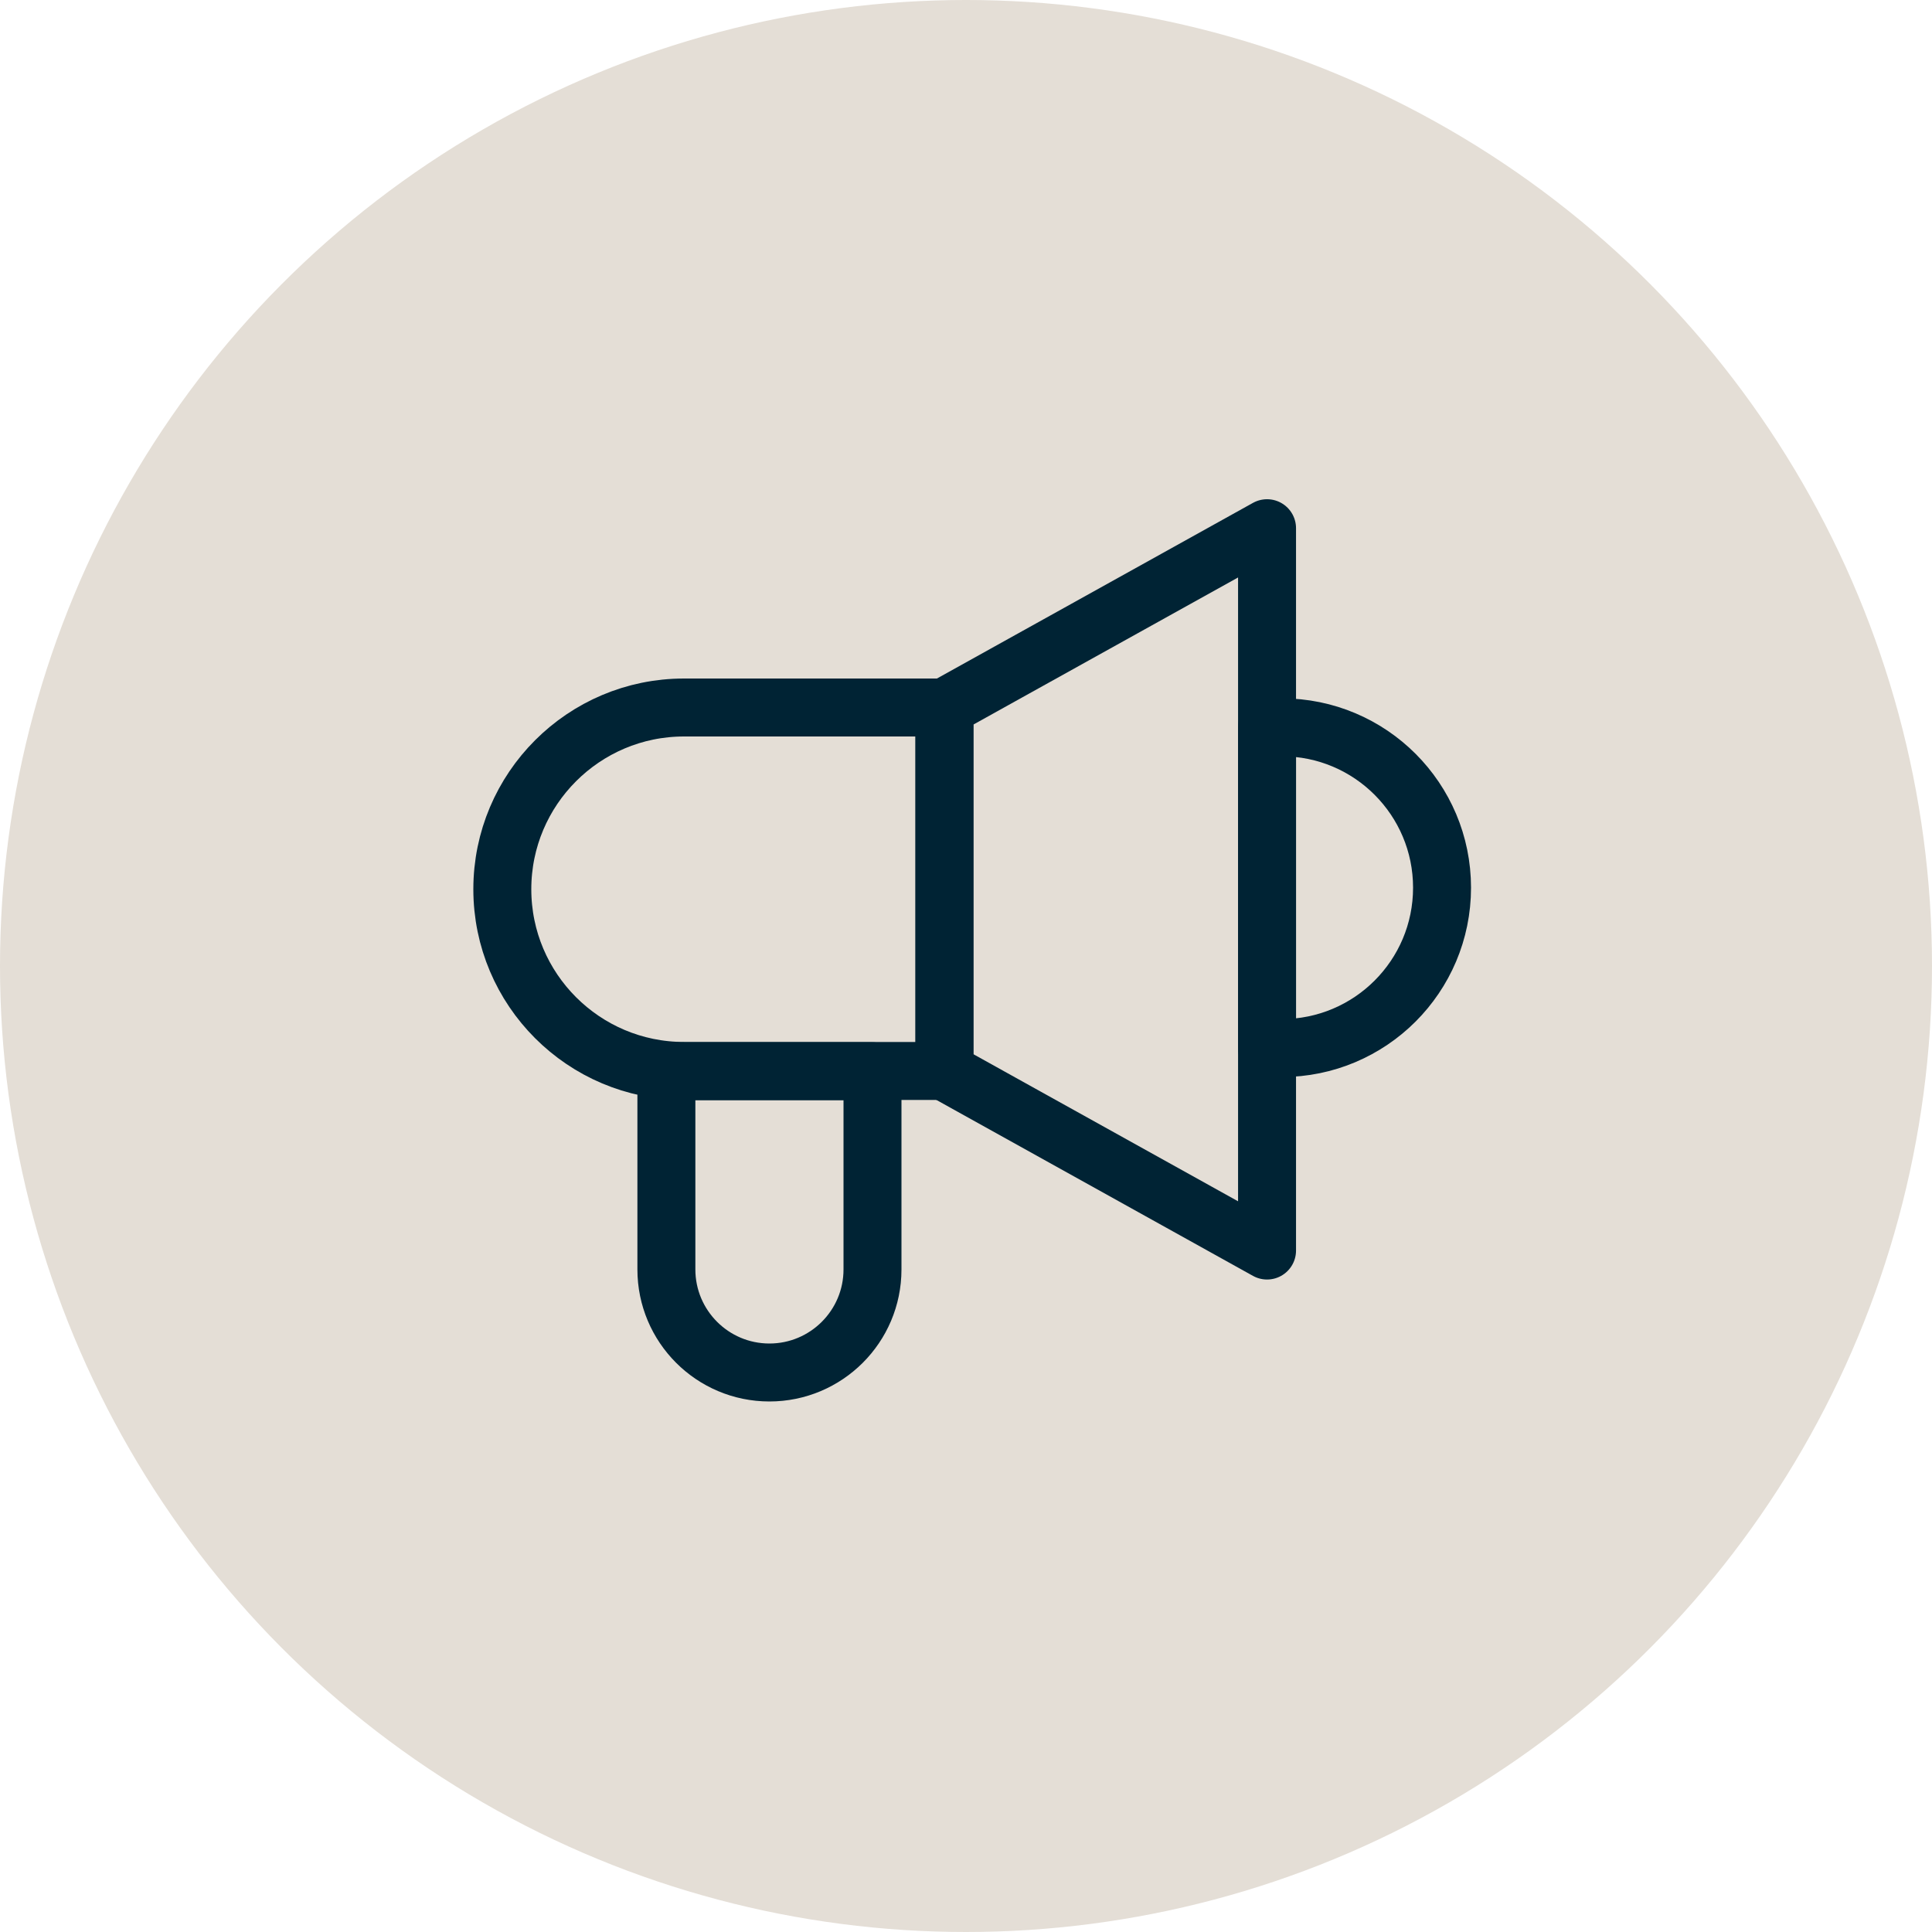
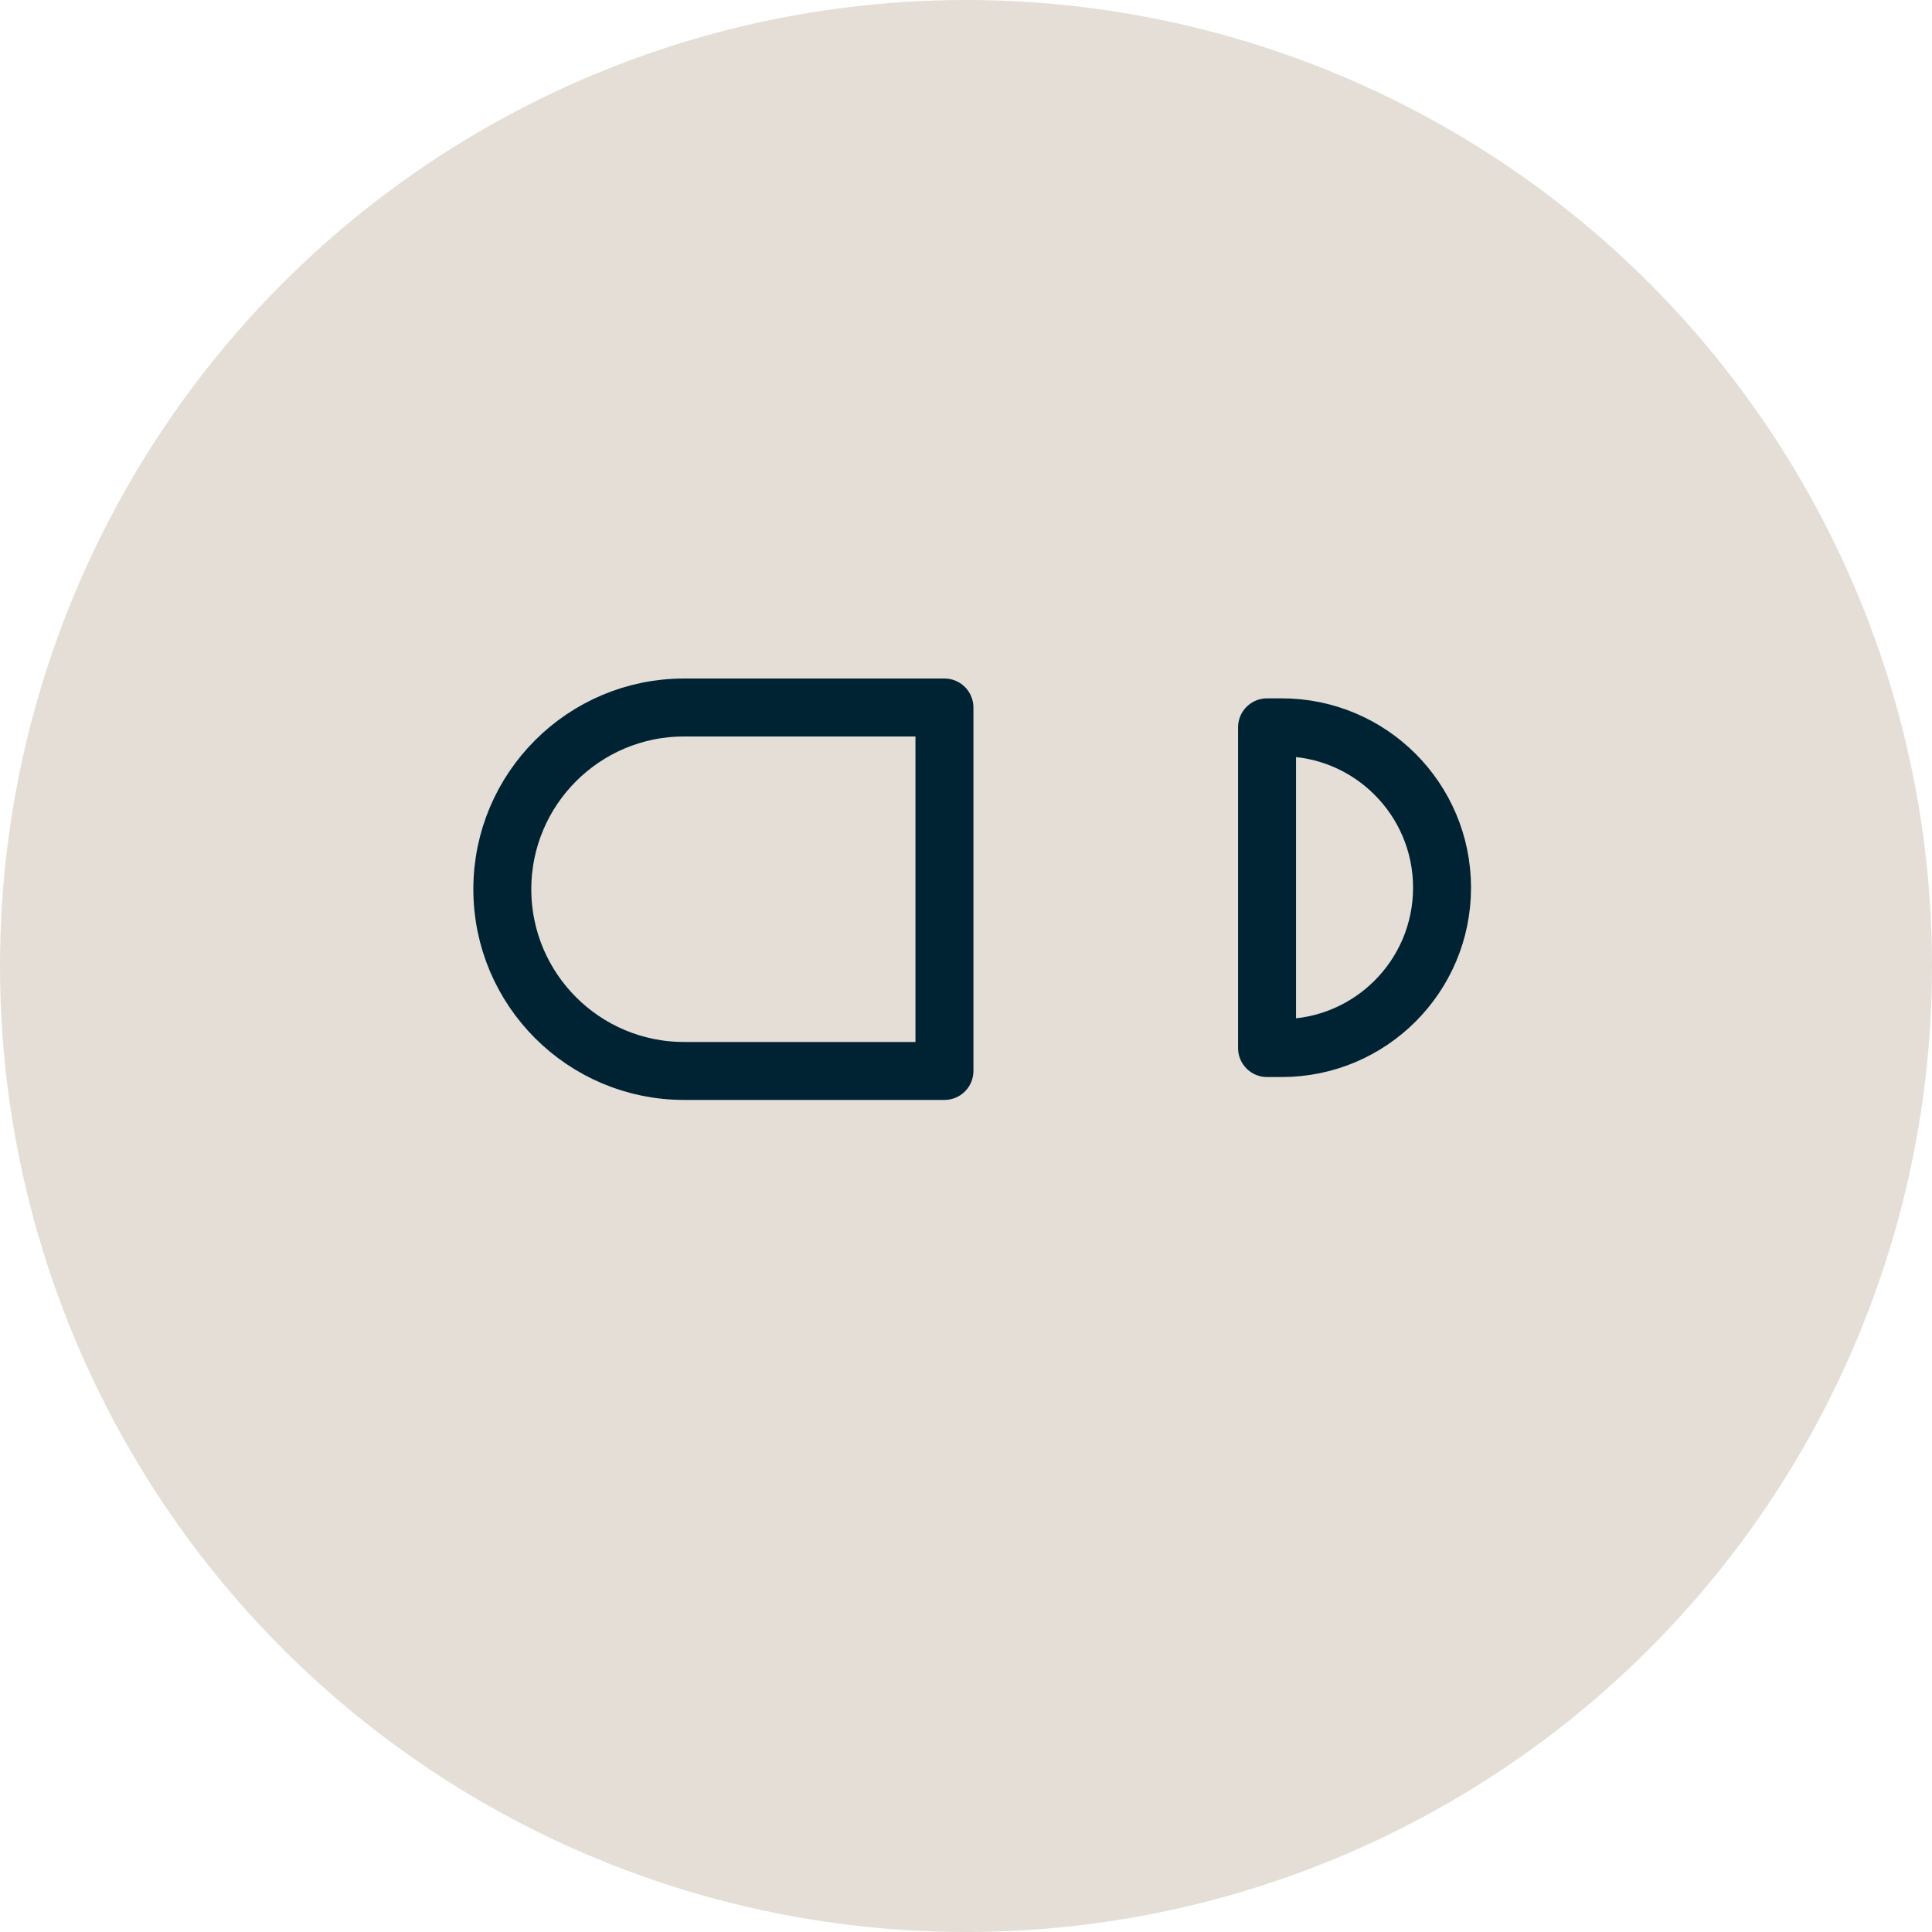
<svg xmlns="http://www.w3.org/2000/svg" width="50" height="50" viewBox="0 0 50 50" fill="none">
  <circle cx="25" cy="25" r="25" fill="#E4DED6" />
  <path d="M17.703 18.31H24.442V27.716H17.703C15.107 27.716 13 25.609 13 23.013C13 20.417 15.107 18.31 17.703 18.31Z" stroke="#002334" stroke-width="1.5" stroke-linecap="round" stroke-linejoin="round" />
-   <path d="M32.791 32.364L24.442 27.724V18.31L32.791 13.67V32.364Z" stroke="#002334" stroke-width="1.5" stroke-linecap="round" stroke-linejoin="round" />
-   <path d="M17.238 27.724H22.58V32.853C22.58 34.329 21.381 35.52 19.913 35.52C18.437 35.52 17.246 34.321 17.246 32.853V27.724H17.238Z" stroke="#002334" stroke-width="1.5" stroke-linecap="round" stroke-linejoin="round" />
  <path d="M32.791 18.823H33.169C35.466 18.823 37.32 20.685 37.32 22.973C37.32 25.27 35.458 27.124 33.169 27.124H32.791V18.823Z" stroke="#002334" stroke-width="1.5" stroke-linecap="round" stroke-linejoin="round" />
</svg>